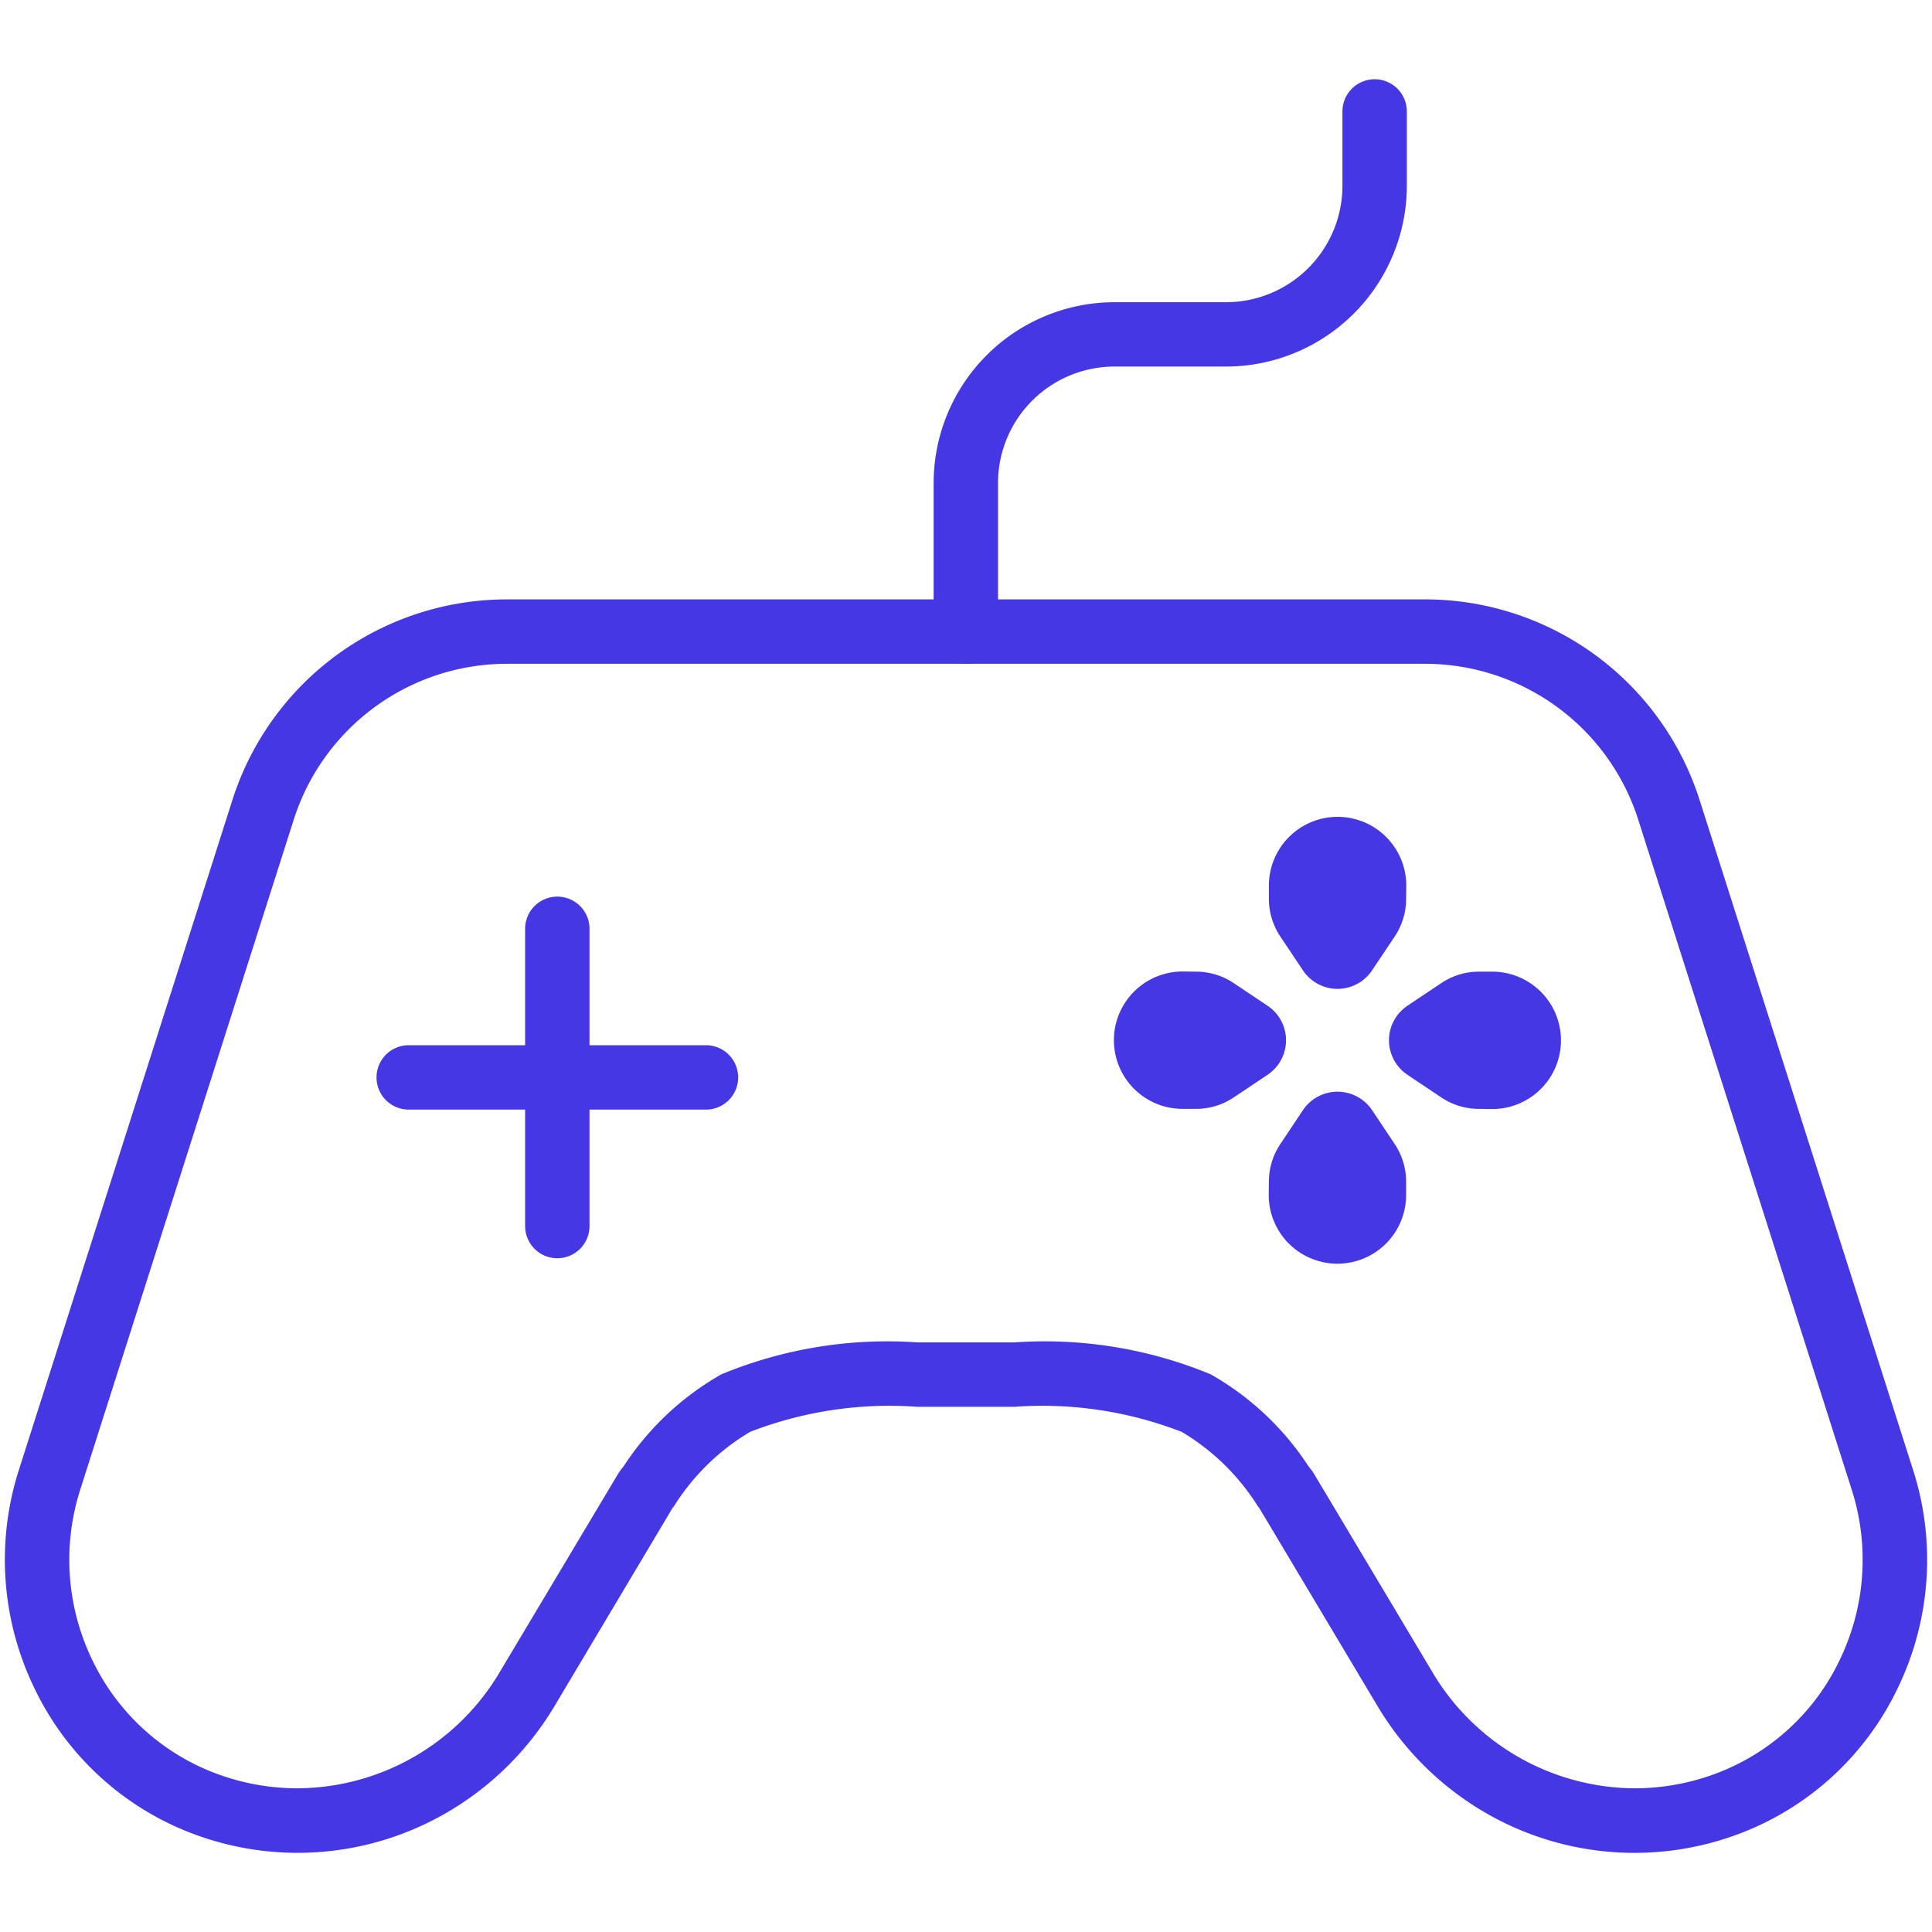
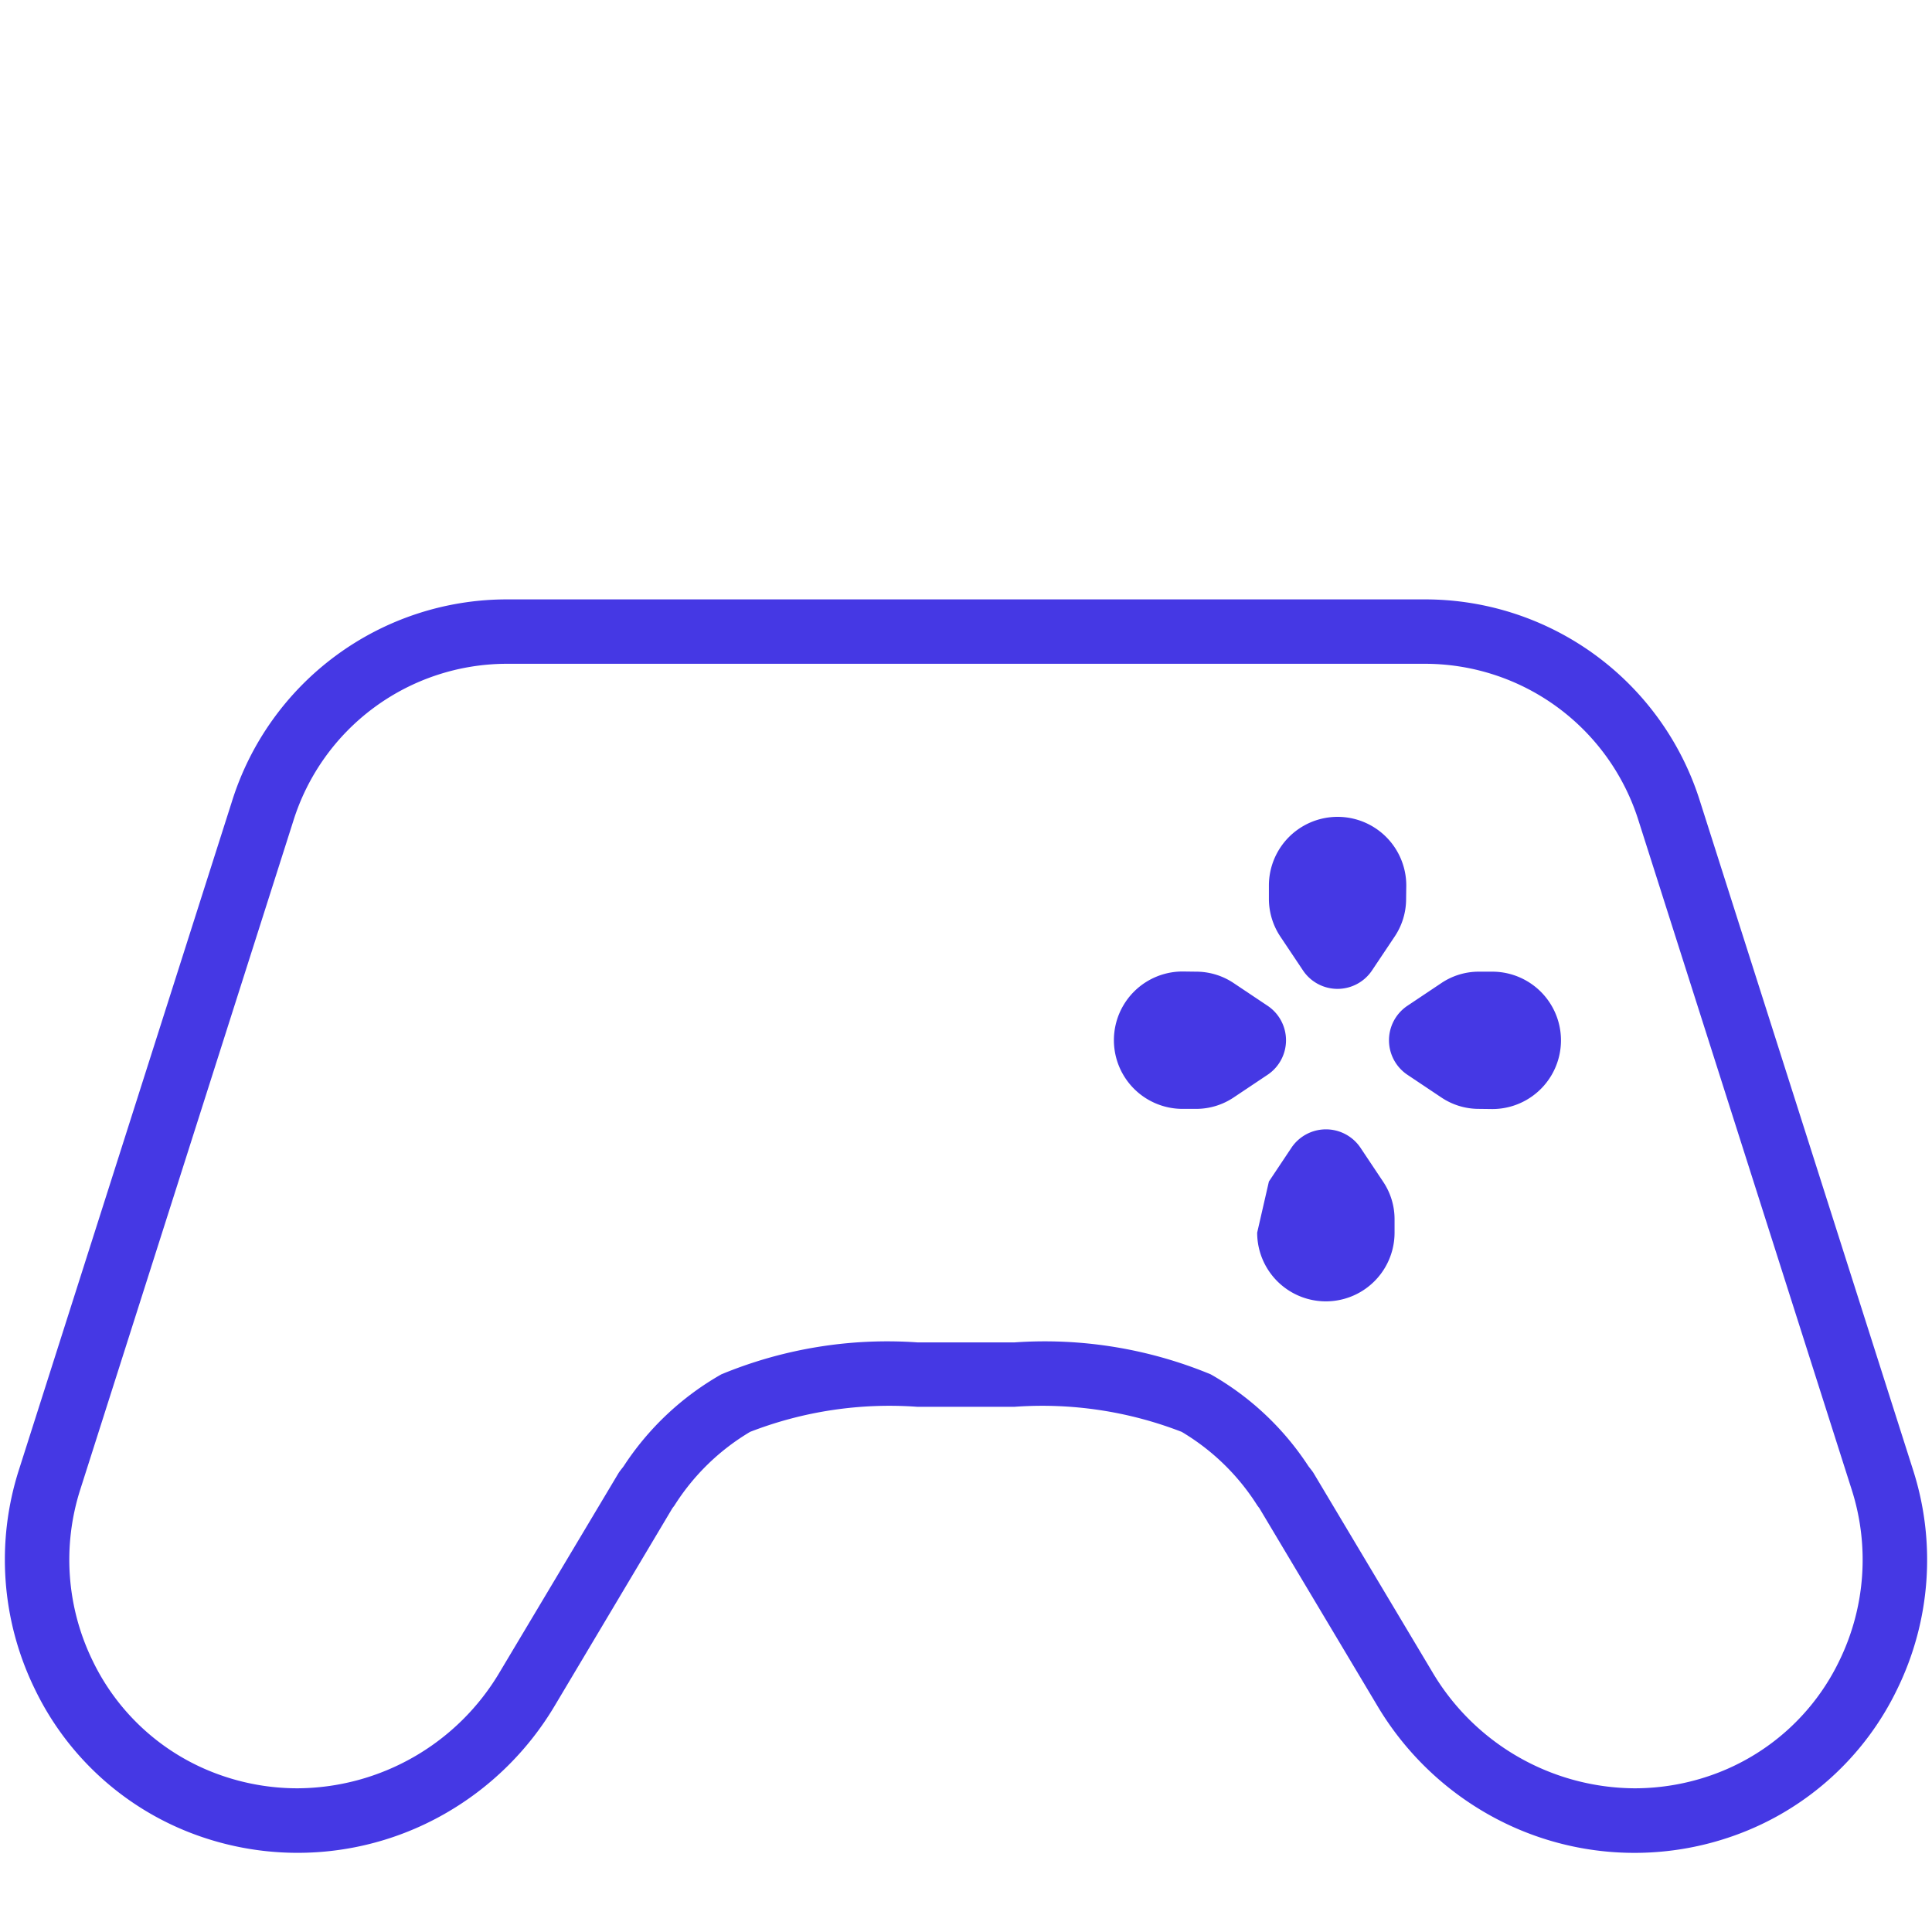
<svg xmlns="http://www.w3.org/2000/svg" width="45" height="45" viewBox="0 0 45 45">
  <g transform="translate(0 0.866)">
    <g transform="translate(0 0.865)">
      <path d="M173.962,101.9a1.573,1.573,0,0,1-.269.879l-.529.791a.967.967,0,0,1-1.6,0l-.529-.791a1.587,1.587,0,0,1-.269-.879v-.313a1.6,1.6,0,0,1,3.2,0Z" transform="translate(-141.211 -82.692)" fill="#4538e4" />
-       <path d="M170.766,139.015a1.577,1.577,0,0,1,.269-.877l.529-.793a.969.969,0,0,1,1.6,0l.529.793a1.563,1.563,0,0,1,.269.877v.314a1.6,1.6,0,0,1-3.2,0Z" transform="translate(-141.211 -113.226)" fill="#4538e4" />
+       <path d="M170.766,139.015l.529-.793a.969.969,0,0,1,1.6,0l.529.793a1.563,1.563,0,0,1,.269.877v.314a1.6,1.6,0,0,1-3.2,0Z" transform="translate(-141.211 -113.226)" fill="#4538e4" />
      <path d="M189.02,123.957a1.563,1.563,0,0,1-.877-.269l-.791-.529a.967.967,0,0,1,0-1.6l.791-.529a1.563,1.563,0,0,1,.877-.269h.314a1.6,1.6,0,0,1,0,3.2Z" transform="translate(-154.576 -99.86)" fill="#4538e4" />
      <path d="M151.9,120.761a1.571,1.571,0,0,1,.881.269l.791.529a.967.967,0,0,1,0,1.6l-.791.529a1.571,1.571,0,0,1-.881.269h-.313a1.6,1.6,0,0,1,0-3.2Z" transform="translate(-124.042 -99.86)" fill="#4538e4" />
      <path d="M15.926,74.25H37.344a6.711,6.711,0,0,1,6.392,4.717l4.957,15.557a6.856,6.856,0,0,1-.364,5.1,6.713,6.713,0,0,1-3.766,3.407,6.912,6.912,0,0,1-5.778-.49A7.038,7.038,0,0,1,36.2,99.993l-2.732-4.576-.045-.059a5.264,5.264,0,0,0-1.764-1.718,8.984,8.984,0,0,0-3.894-.584H25.5a8.984,8.984,0,0,0-3.894.584,5.265,5.265,0,0,0-1.764,1.718l-.045.059L17.067,100a7.034,7.034,0,0,1-2.581,2.54,6.911,6.911,0,0,1-5.778.49A6.713,6.713,0,0,1,4.941,99.62a6.856,6.856,0,0,1-.364-5.1L9.534,78.967A6.711,6.711,0,0,1,15.926,74.25Zm26.28,27.692a5.4,5.4,0,0,0,1.845-.325,5.221,5.221,0,0,0,2.928-2.651,5.363,5.363,0,0,0,.284-3.986L42.306,79.423a5.216,5.216,0,0,0-4.963-3.673H15.926a5.216,5.216,0,0,0-4.963,3.673L6.006,94.979a5.363,5.363,0,0,0,.284,3.986,5.221,5.221,0,0,0,2.928,2.651,5.4,5.4,0,0,0,1.845.326,5.506,5.506,0,0,0,4.714-2.711l2.759-4.621a.749.749,0,0,1,.051-.074l.073-.094A6.613,6.613,0,0,1,20.936,92.3a10.107,10.107,0,0,1,4.569-.744h2.261a10.107,10.107,0,0,1,4.569.744,6.613,6.613,0,0,1,2.277,2.141l.073.094a.751.751,0,0,1,.051.074l2.757,4.618A5.508,5.508,0,0,0,42.206,101.942Z" transform="translate(-4.135 -62.02)" fill="#4538e4" />
-       <path d="M130,17.865a.75.75,0,0,1-.75-.75V13.654a4.216,4.216,0,0,1,4.211-4.211h2.6a2.714,2.714,0,0,0,2.711-2.711V5a.75.75,0,0,1,1.5,0V6.731a4.216,4.216,0,0,1-4.211,4.211h-2.6a2.714,2.714,0,0,0-2.711,2.711v3.461A.75.75,0,0,1,130,17.865Z" transform="translate(-107.504 -4.135)" fill="#4538e4" />
-       <path d="M0,7.673a.75.75,0,0,1-.75-.75V0A.75.75,0,0,1,0-.75.75.75,0,0,1,.75,0V6.923A.75.75,0,0,1,0,7.673Z" transform="translate(12.981 19.903)" fill="#4538e4" />
-       <path d="M6.923.75H0A.75.75,0,0,1-.75,0,.75.75,0,0,1,0-.75H6.923a.75.75,0,0,1,.75.75A.75.75,0,0,1,6.923.75Z" transform="translate(9.52 23.364)" fill="#4538e4" />
    </g>
    <rect width="45" height="45" transform="translate(0 -0.866)" fill="none" />
  </g>
</svg>